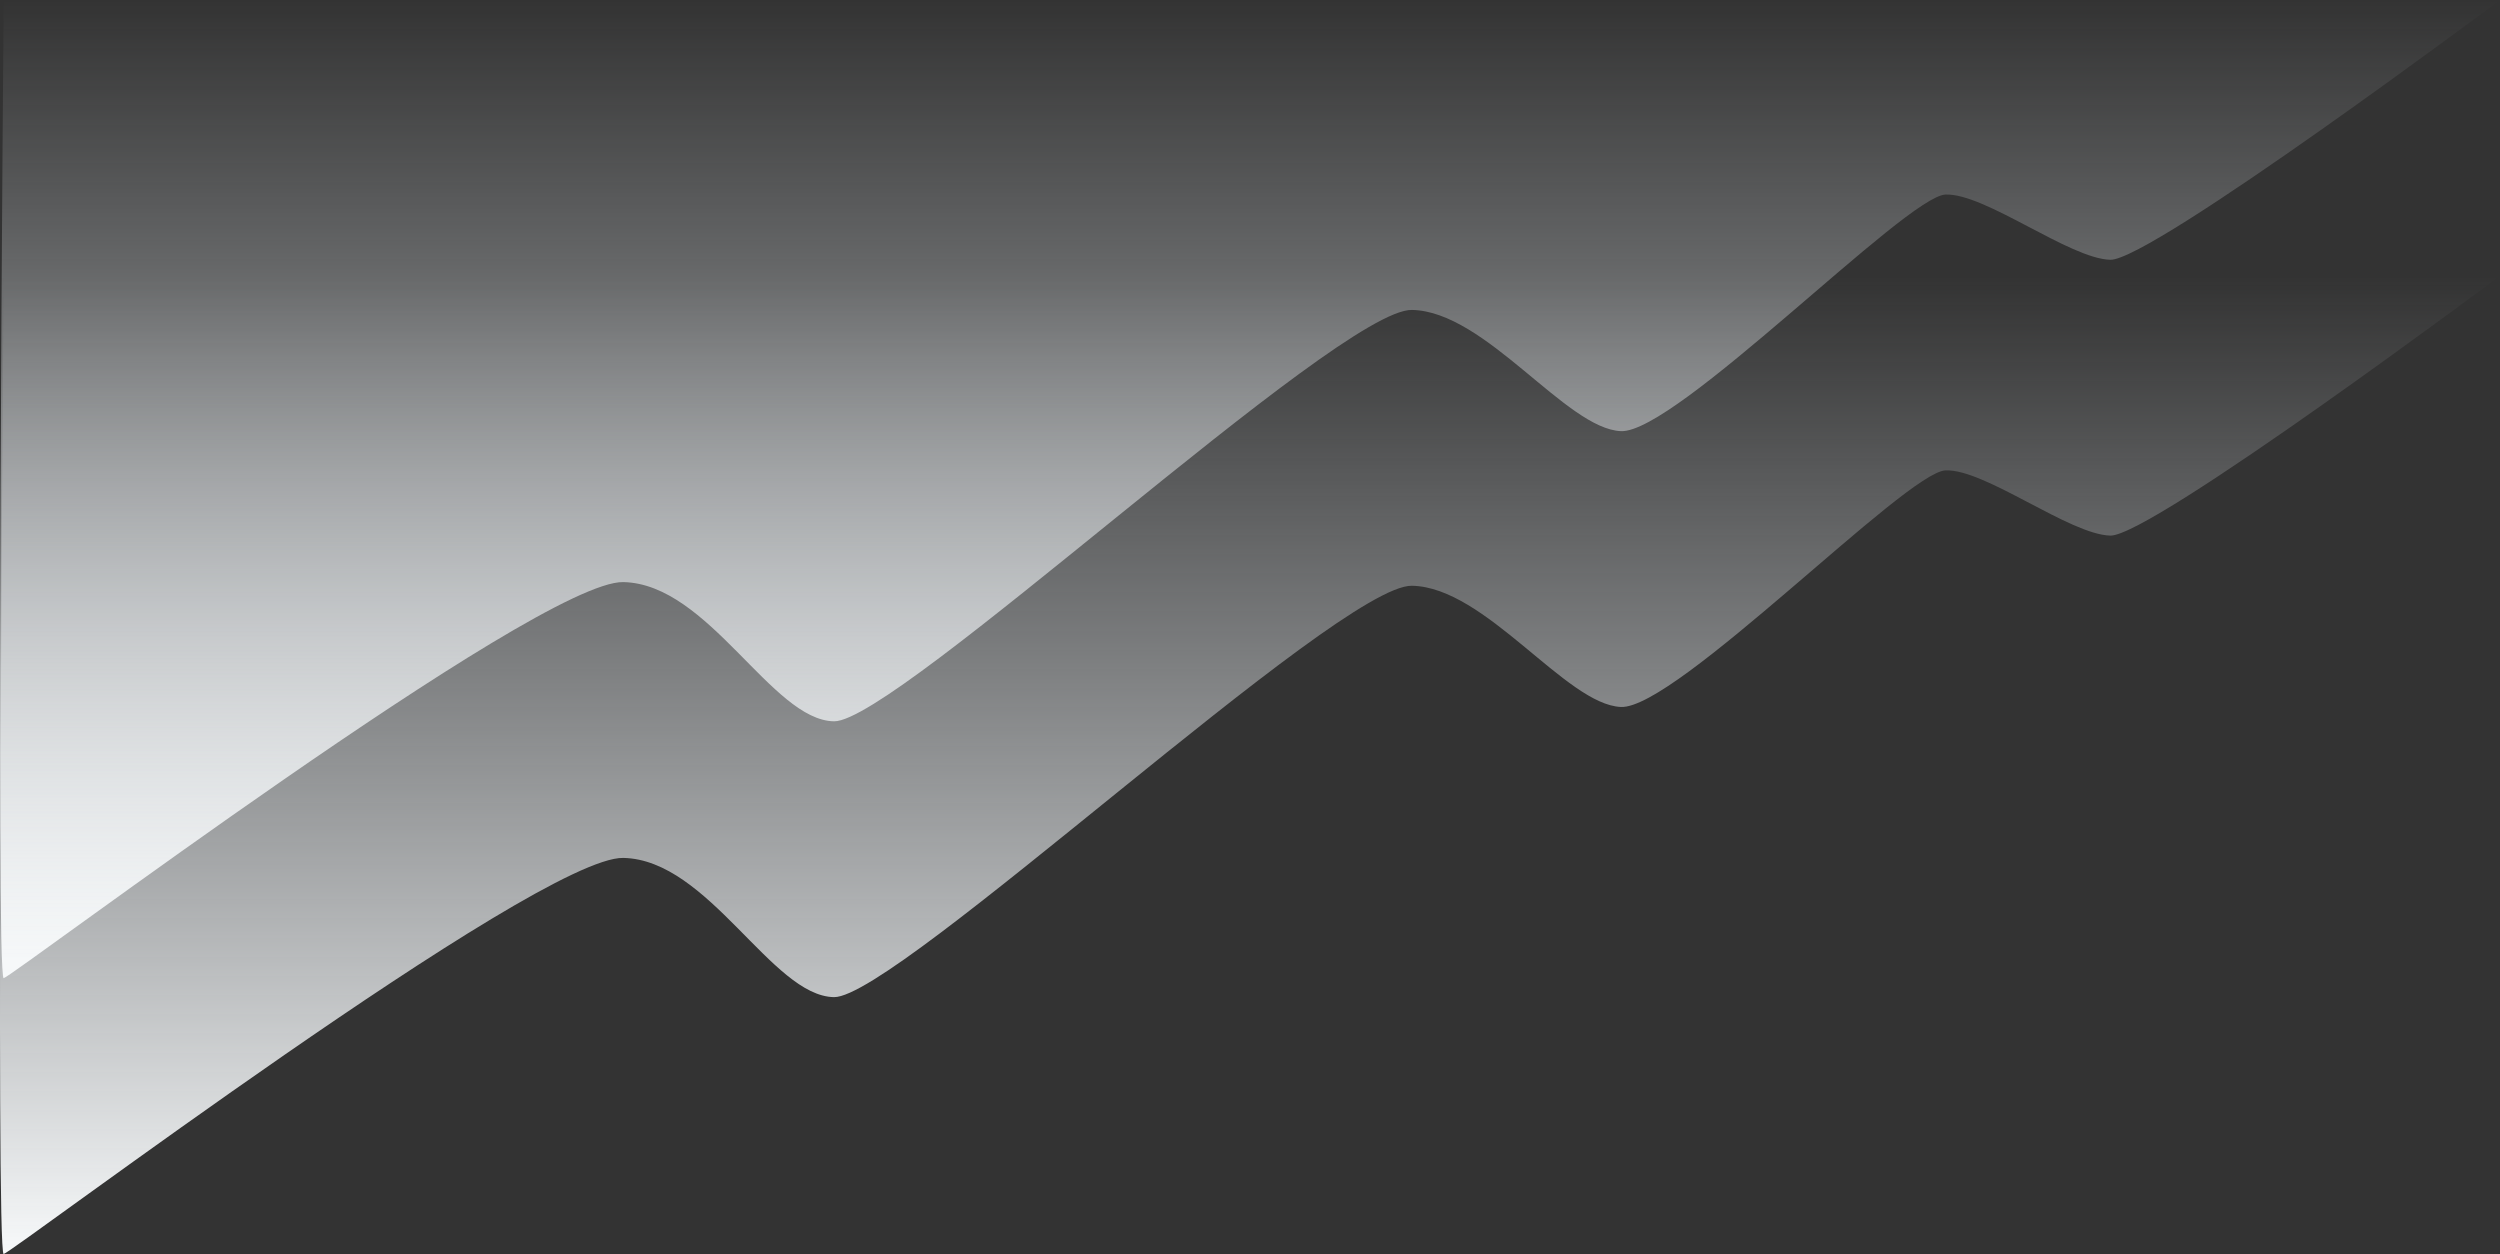
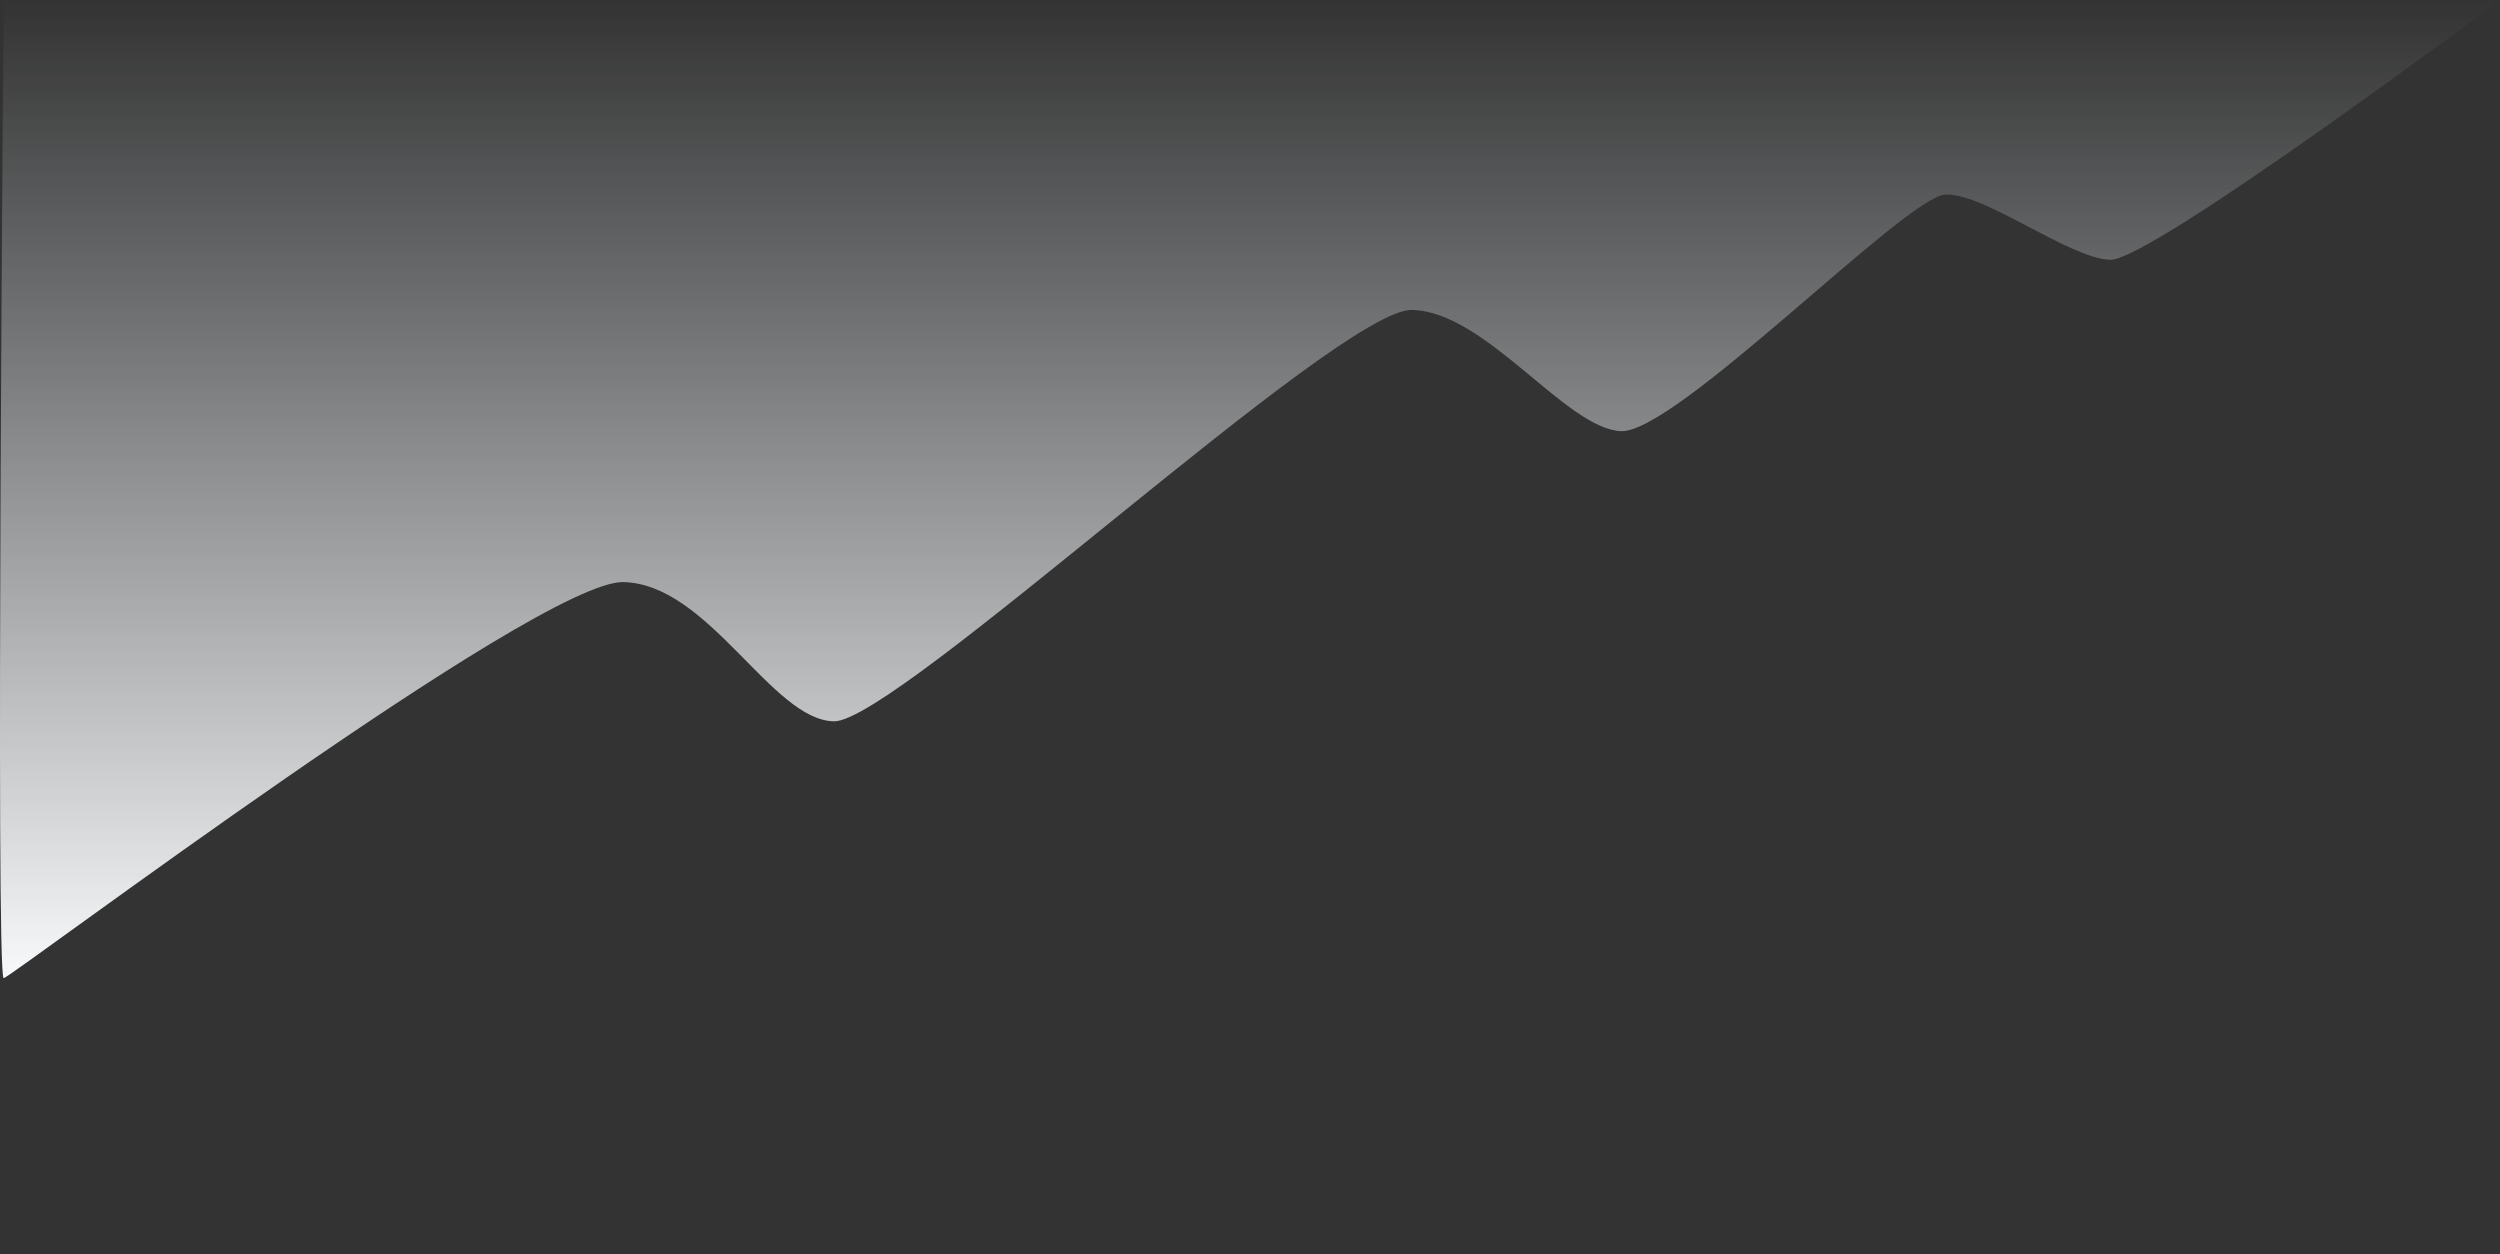
<svg xmlns="http://www.w3.org/2000/svg" width="732.174" height="367.26" viewBox="0 0 732.174 367.26">
  <rect x="0" y="0" width="732.174" height="367.26" fill="#333333" stroke="none" />
  <defs>
    <linearGradient id="linear-gradient" x1="0.5" x2="0.5" y2="1" gradientUnits="objectBoundingBox">
      <stop offset="0" stop-color="#e9eff4" stop-opacity="0" />
      <stop offset="1" stop-color="#f7f9fa" />
    </linearGradient>
  </defs>
  <g id="Group_20254" data-name="Group 20254" transform="translate(35.878 -2011.468)">
-     <path id="Path_71" data-name="Path 71" d="M716.065-202.178s-102.192,76.4-114.13,76.084-36.695-19.54-48.249-19.107-78.959,69.971-95.065,69.294-39.644-35.114-61.223-35.5S246.406,9.322,228.16,9.071,191.472-31.2,166.425-31.7-12.605,83.936-15.031,84.3s0-286.48,0-286.48Z" transform="translate(-19.769 2294.426)" fill="url(#linear-gradient)" />
-     <path id="Path_79" data-name="Path 79" d="M716.065-202.178s-102.192,76.4-114.13,76.084-36.695-19.54-48.249-19.107-78.959,69.971-95.065,69.294-39.644-35.114-61.223-35.5S246.406,9.322,228.16,9.071,191.472-31.2,166.425-31.7-12.605,83.936-15.031,84.3s0-286.48,0-286.48Z" transform="translate(-19.769 2213.646)" fill="url(#linear-gradient)" />
+     <path id="Path_79" data-name="Path 79" d="M716.065-202.178s-102.192,76.4-114.13,76.084-36.695-19.54-48.249-19.107-78.959,69.971-95.065,69.294-39.644-35.114-61.223-35.5S246.406,9.322,228.16,9.071,191.472-31.2,166.425-31.7-12.605,83.936-15.031,84.3s0-286.48,0-286.48" transform="translate(-19.769 2213.646)" fill="url(#linear-gradient)" />
  </g>
</svg>